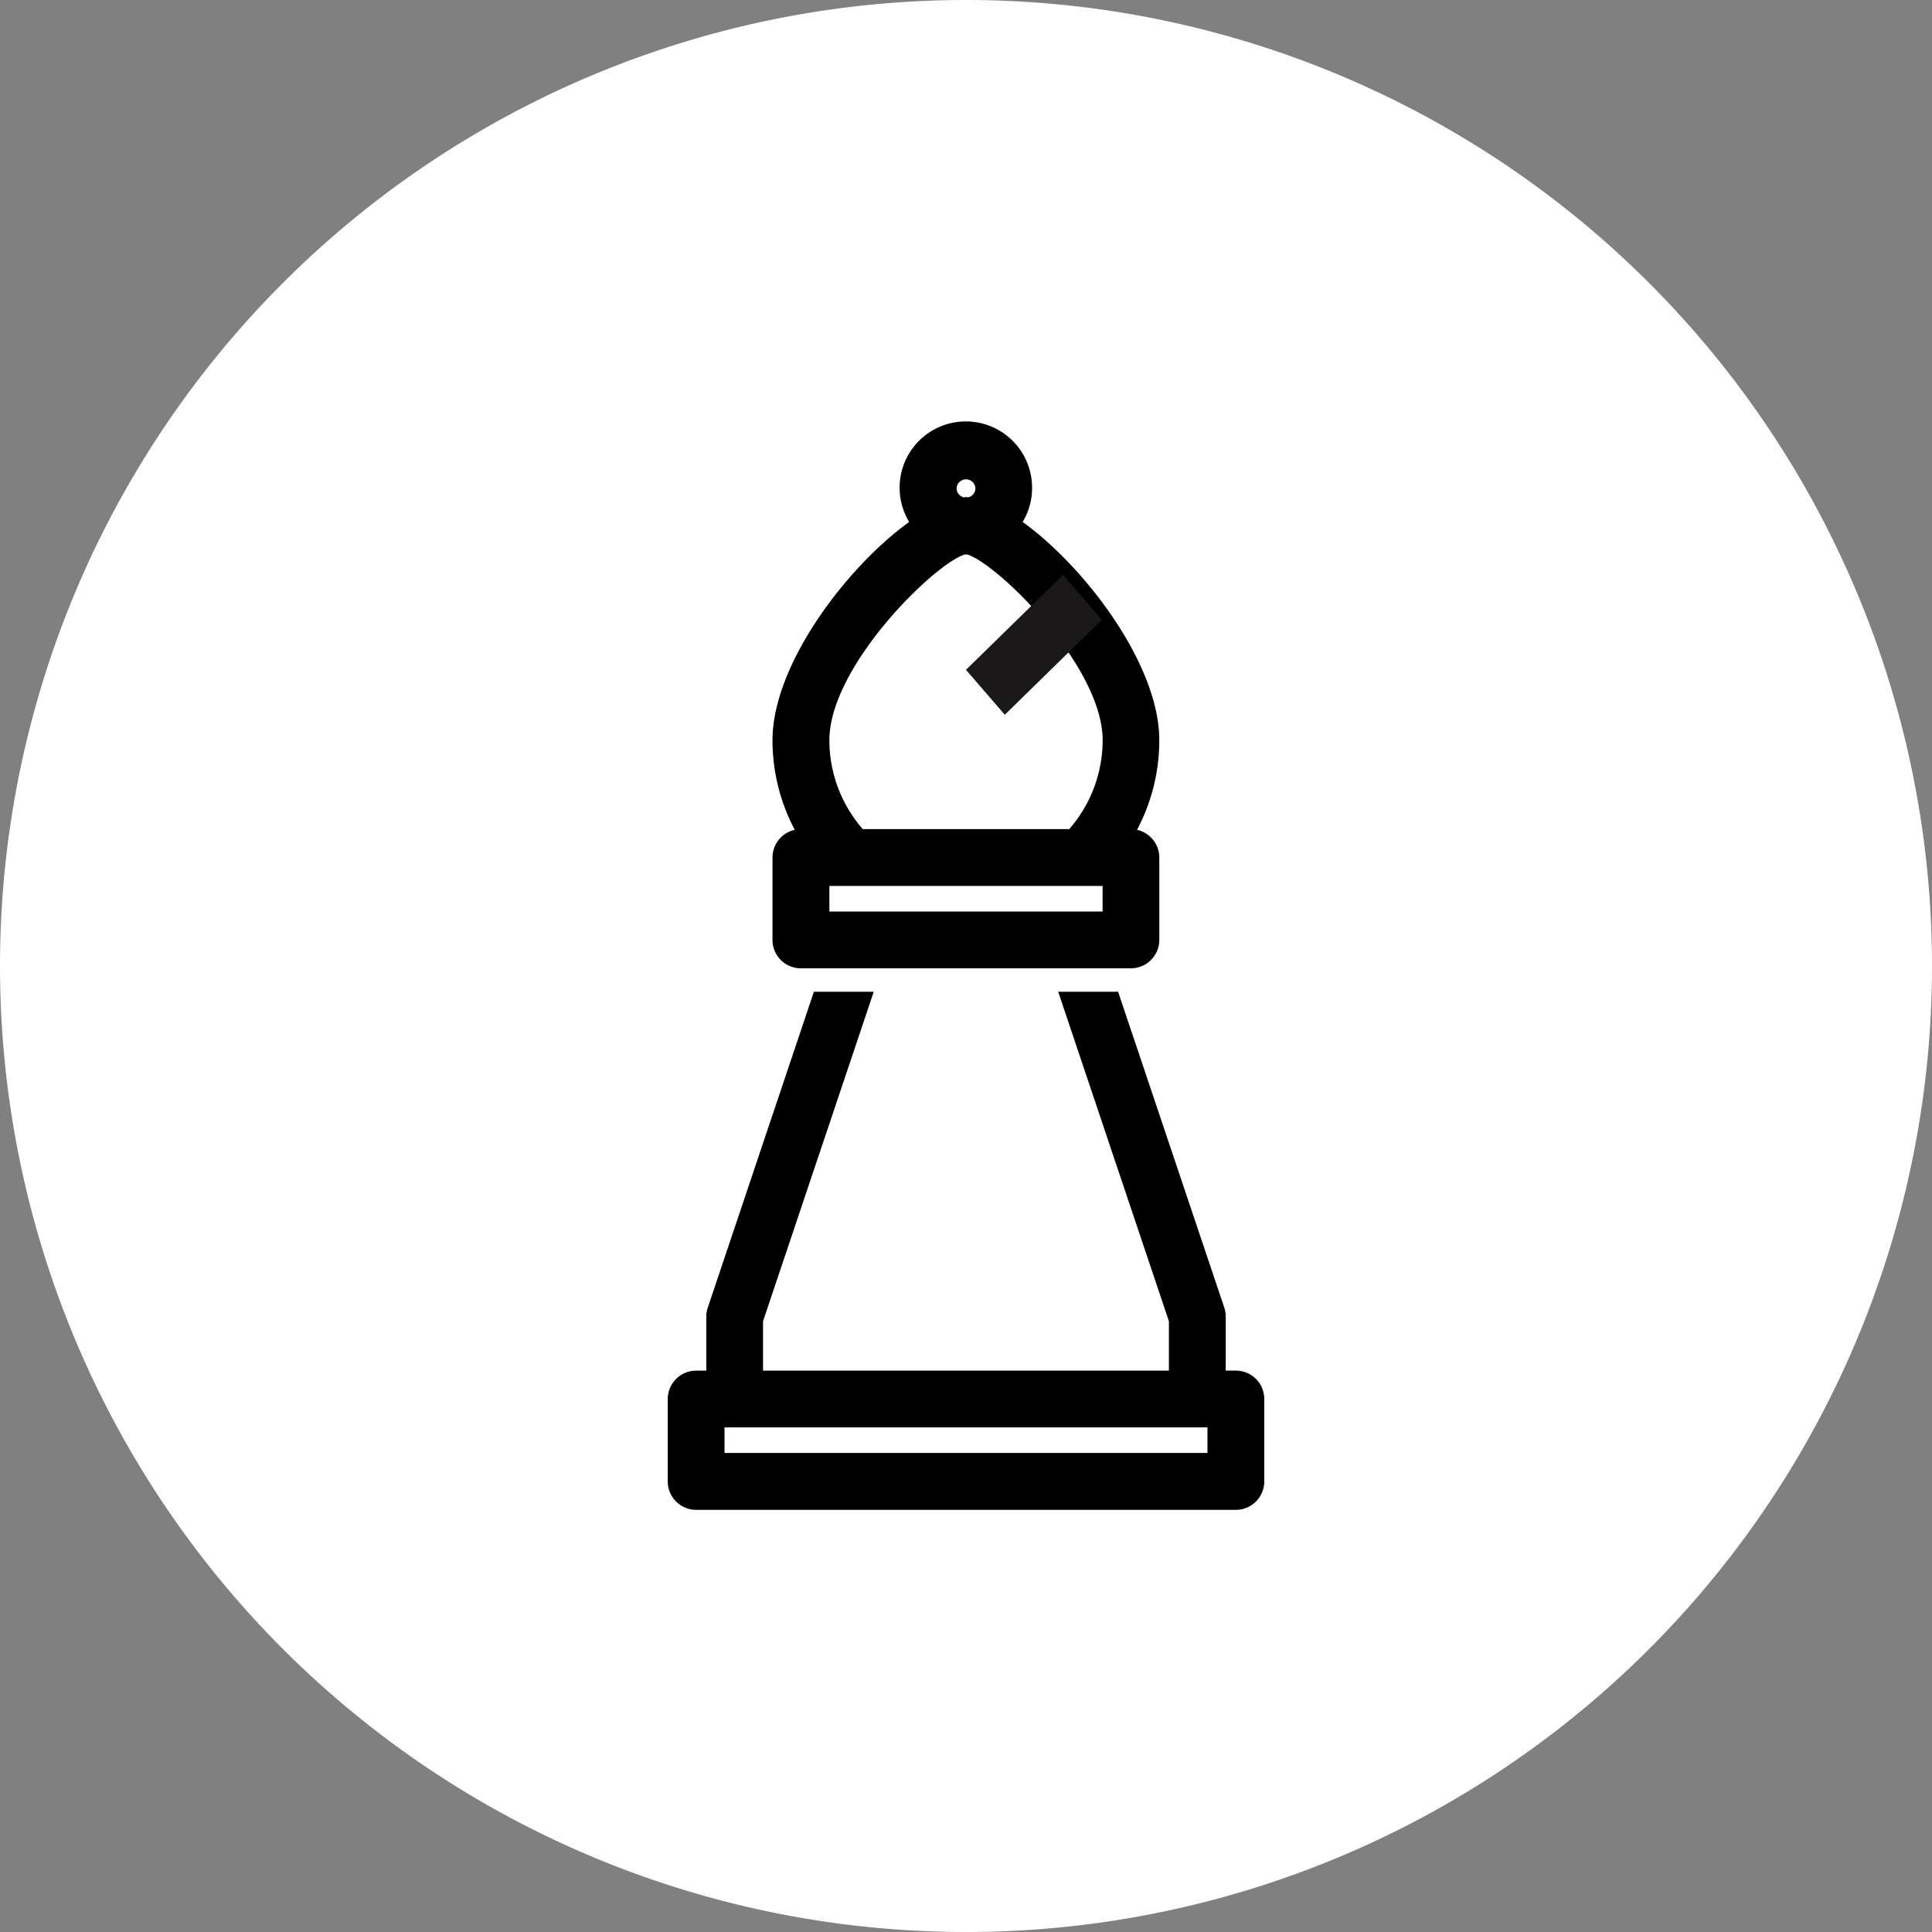
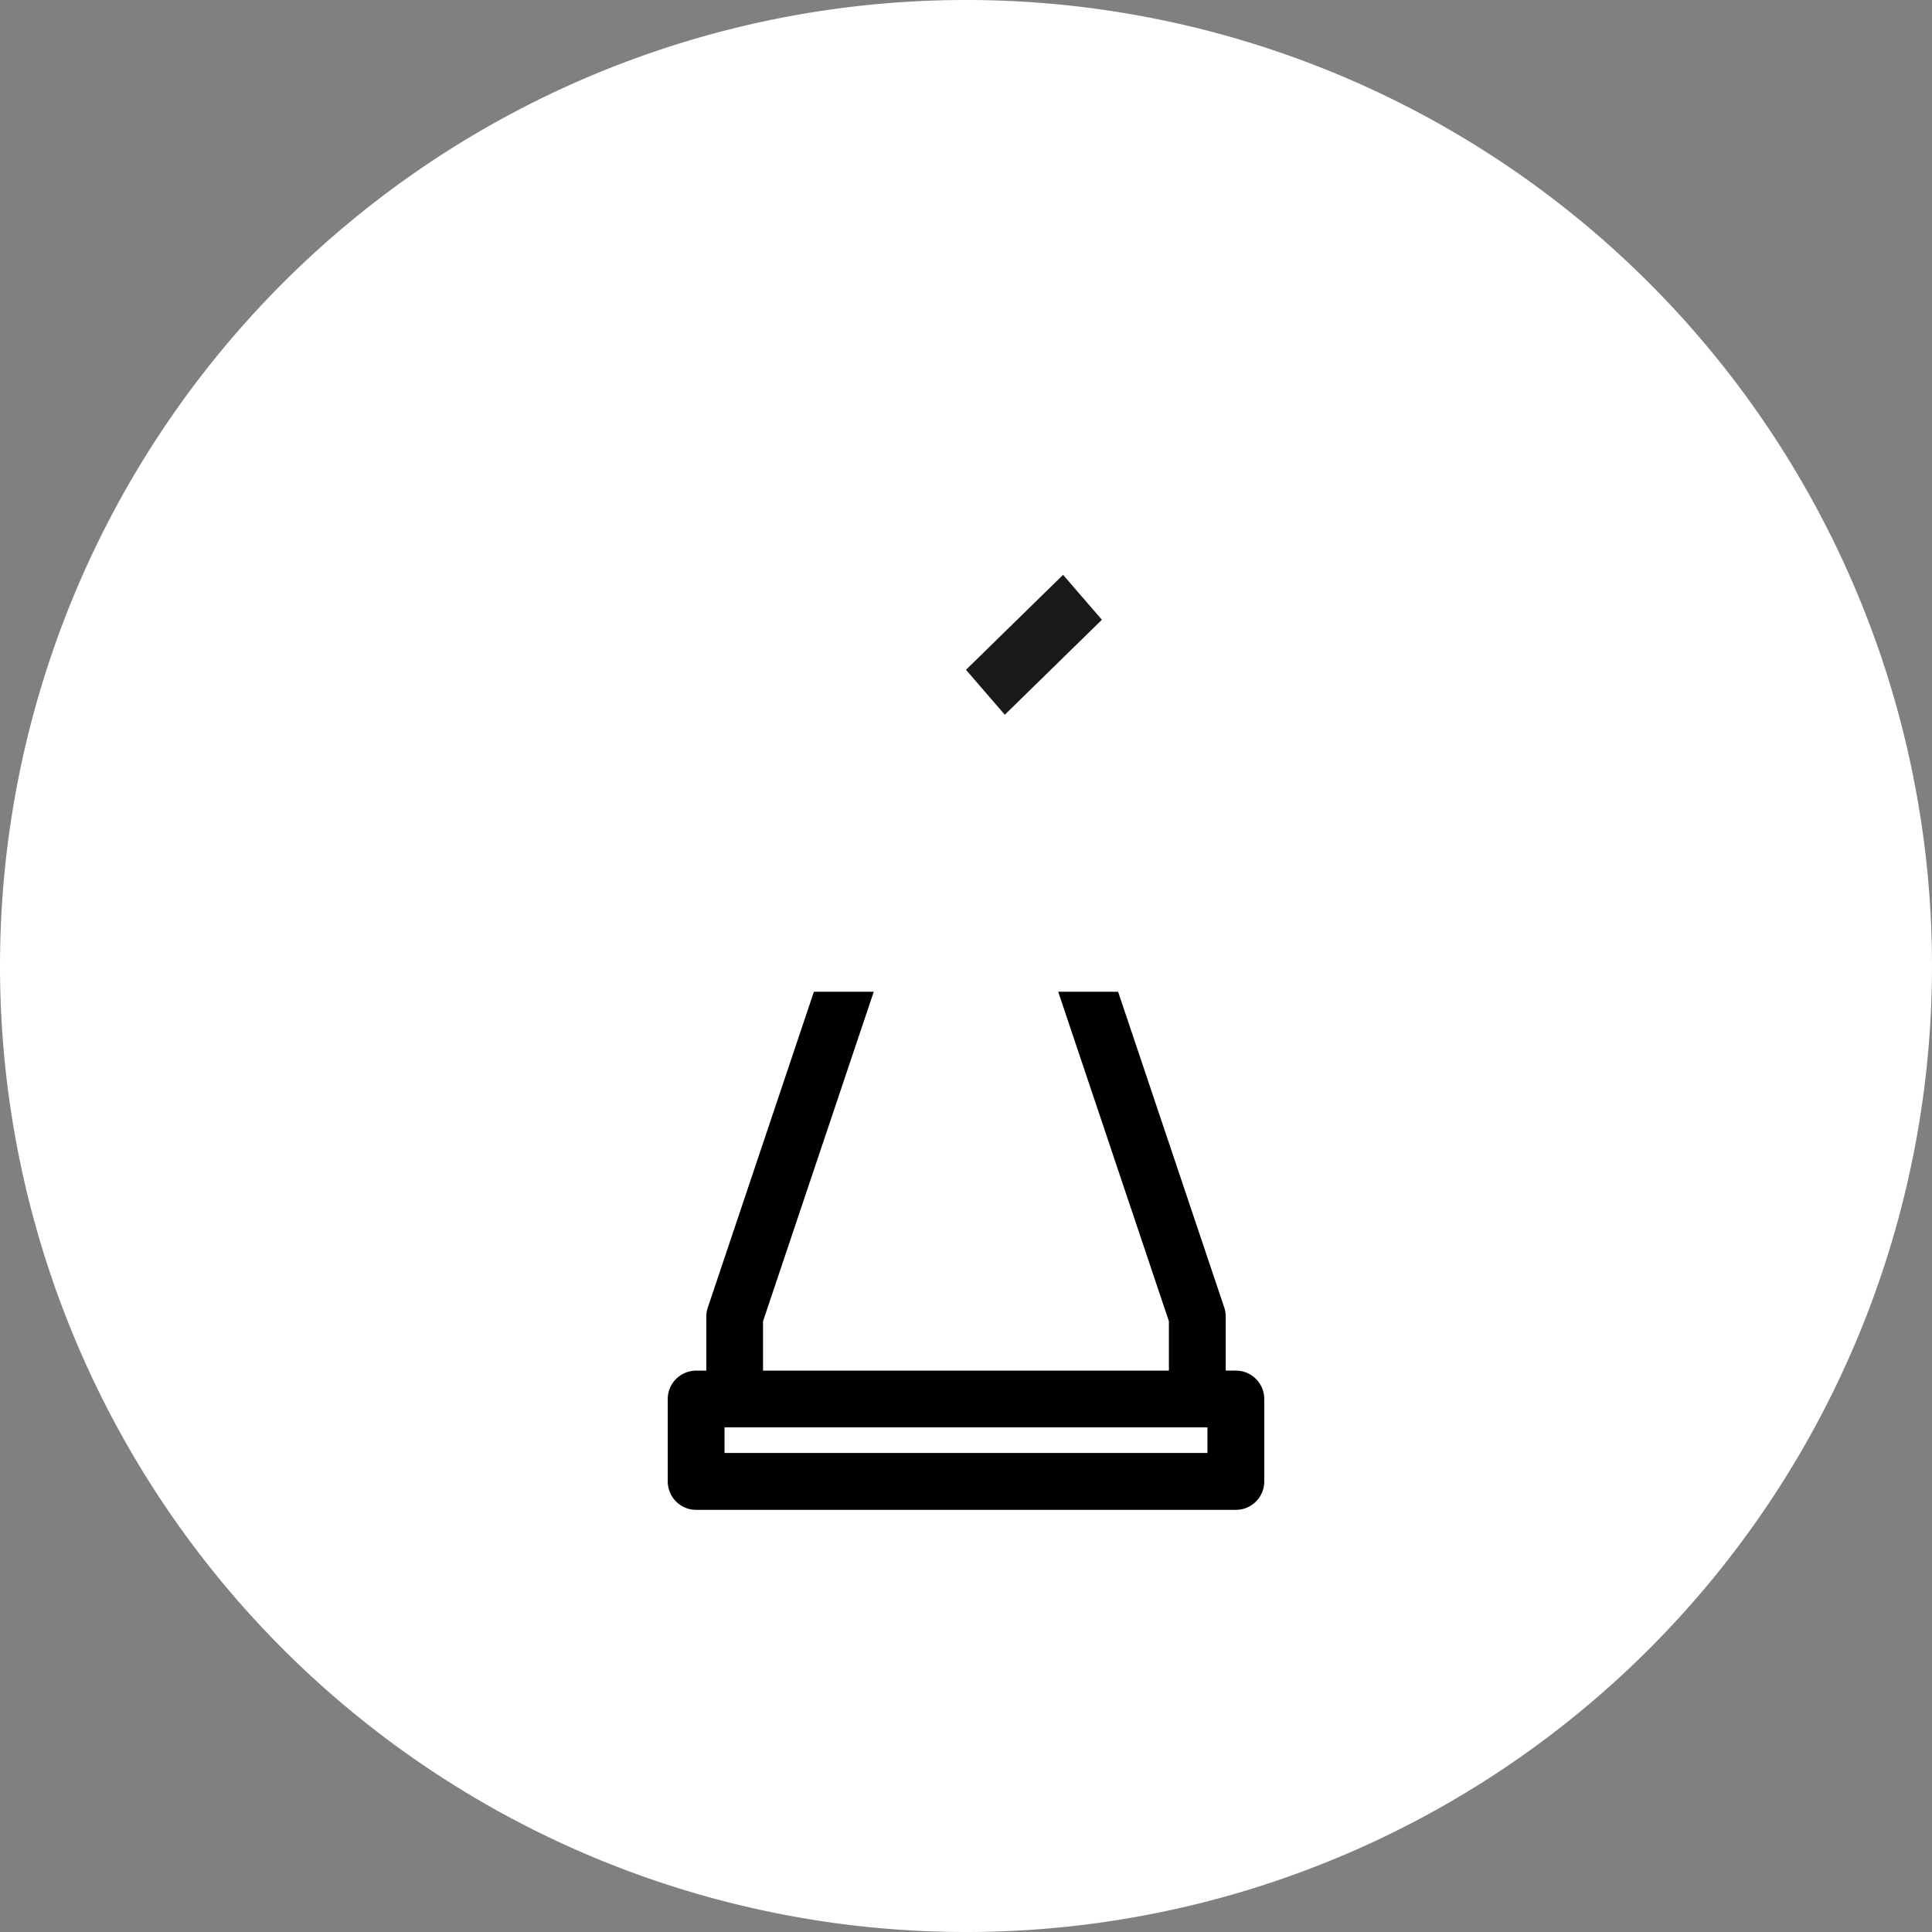
<svg xmlns="http://www.w3.org/2000/svg" width="157.5" height="157.5" viewBox="0 0 157.5 157.5">
  <rect x="0" y="0" width="157.5" height="157.5" fill="#808080" stroke="none" />
  <g id="Group_2898" data-name="Group 2898" transform="translate(-380.25 -1265)">
    <path id="Path_4709" data-name="Path 4709" d="M460,1437.75A78.75,78.75,0,1,0,381.25,1359,78.751,78.751,0,0,0,460,1437.75" transform="translate(-1 -15.25)" fill="#fff" />
    <path id="Path_4710" data-name="Path 4710" d="M479.684,1398.7h-39.37v-2.088h39.37Zm2.314-6.718h-.825v-4.405a2.333,2.333,0,0,0-.12-.737L472.4,1361.1h-4.883l9.024,26.86v4.027H443.454v-4.027l9.025-26.86H447.6l-8.649,25.745a2.278,2.278,0,0,0-.121.737v4.405H438a2.315,2.315,0,0,0-2.314,2.315v6.718a2.315,2.315,0,0,0,2.314,2.315h44a2.314,2.314,0,0,0,2.315-2.315V1394.3a2.314,2.314,0,0,0-2.315-2.315" transform="translate(-1 -15.25)" />
-     <path id="Path_4711" data-name="Path 4711" d="M459.9,1325.45c.033,0,.063.01.1.01s.066-.01.1-.01c2.5.774,11.04,9.131,11.04,15.149a11.028,11.028,0,0,1-2.724,7.242H451.585a11.032,11.032,0,0,1-2.723-7.242c0-6.016,8.537-14.375,11.041-15.149m-.668-5.386a.766.766,0,0,1,1.531,0,.757.757,0,0,1-.588.73c-.057,0-.123-.024-.179-.024s-.121.02-.178.024a.757.757,0,0,1-.586-.73m11.9,34.495H448.862v-2.087h22.276Zm-24.591,4.63h26.9a2.315,2.315,0,0,0,2.314-2.315v-6.718a2.314,2.314,0,0,0-1.815-2.257,15.6,15.6,0,0,0,1.815-7.3c0-6.179-6.055-14.13-11.141-17.8a5.335,5.335,0,0,0,.77-2.734,5.4,5.4,0,1,0-10.021,2.734c-5.086,3.671-11.141,11.622-11.141,17.8a15.6,15.6,0,0,0,1.815,7.3,2.314,2.314,0,0,0-1.815,2.257v6.718a2.315,2.315,0,0,0,2.314,2.315" transform="translate(-1 -15.25)" />
    <path id="Path_720" data-name="Path 720" d="M38.349,32.9l-3.164-3.663L43.1,21.494l3.164,3.663Z" transform="translate(423.814 1290.367)" fill="#1a1818" />
  </g>
</svg>